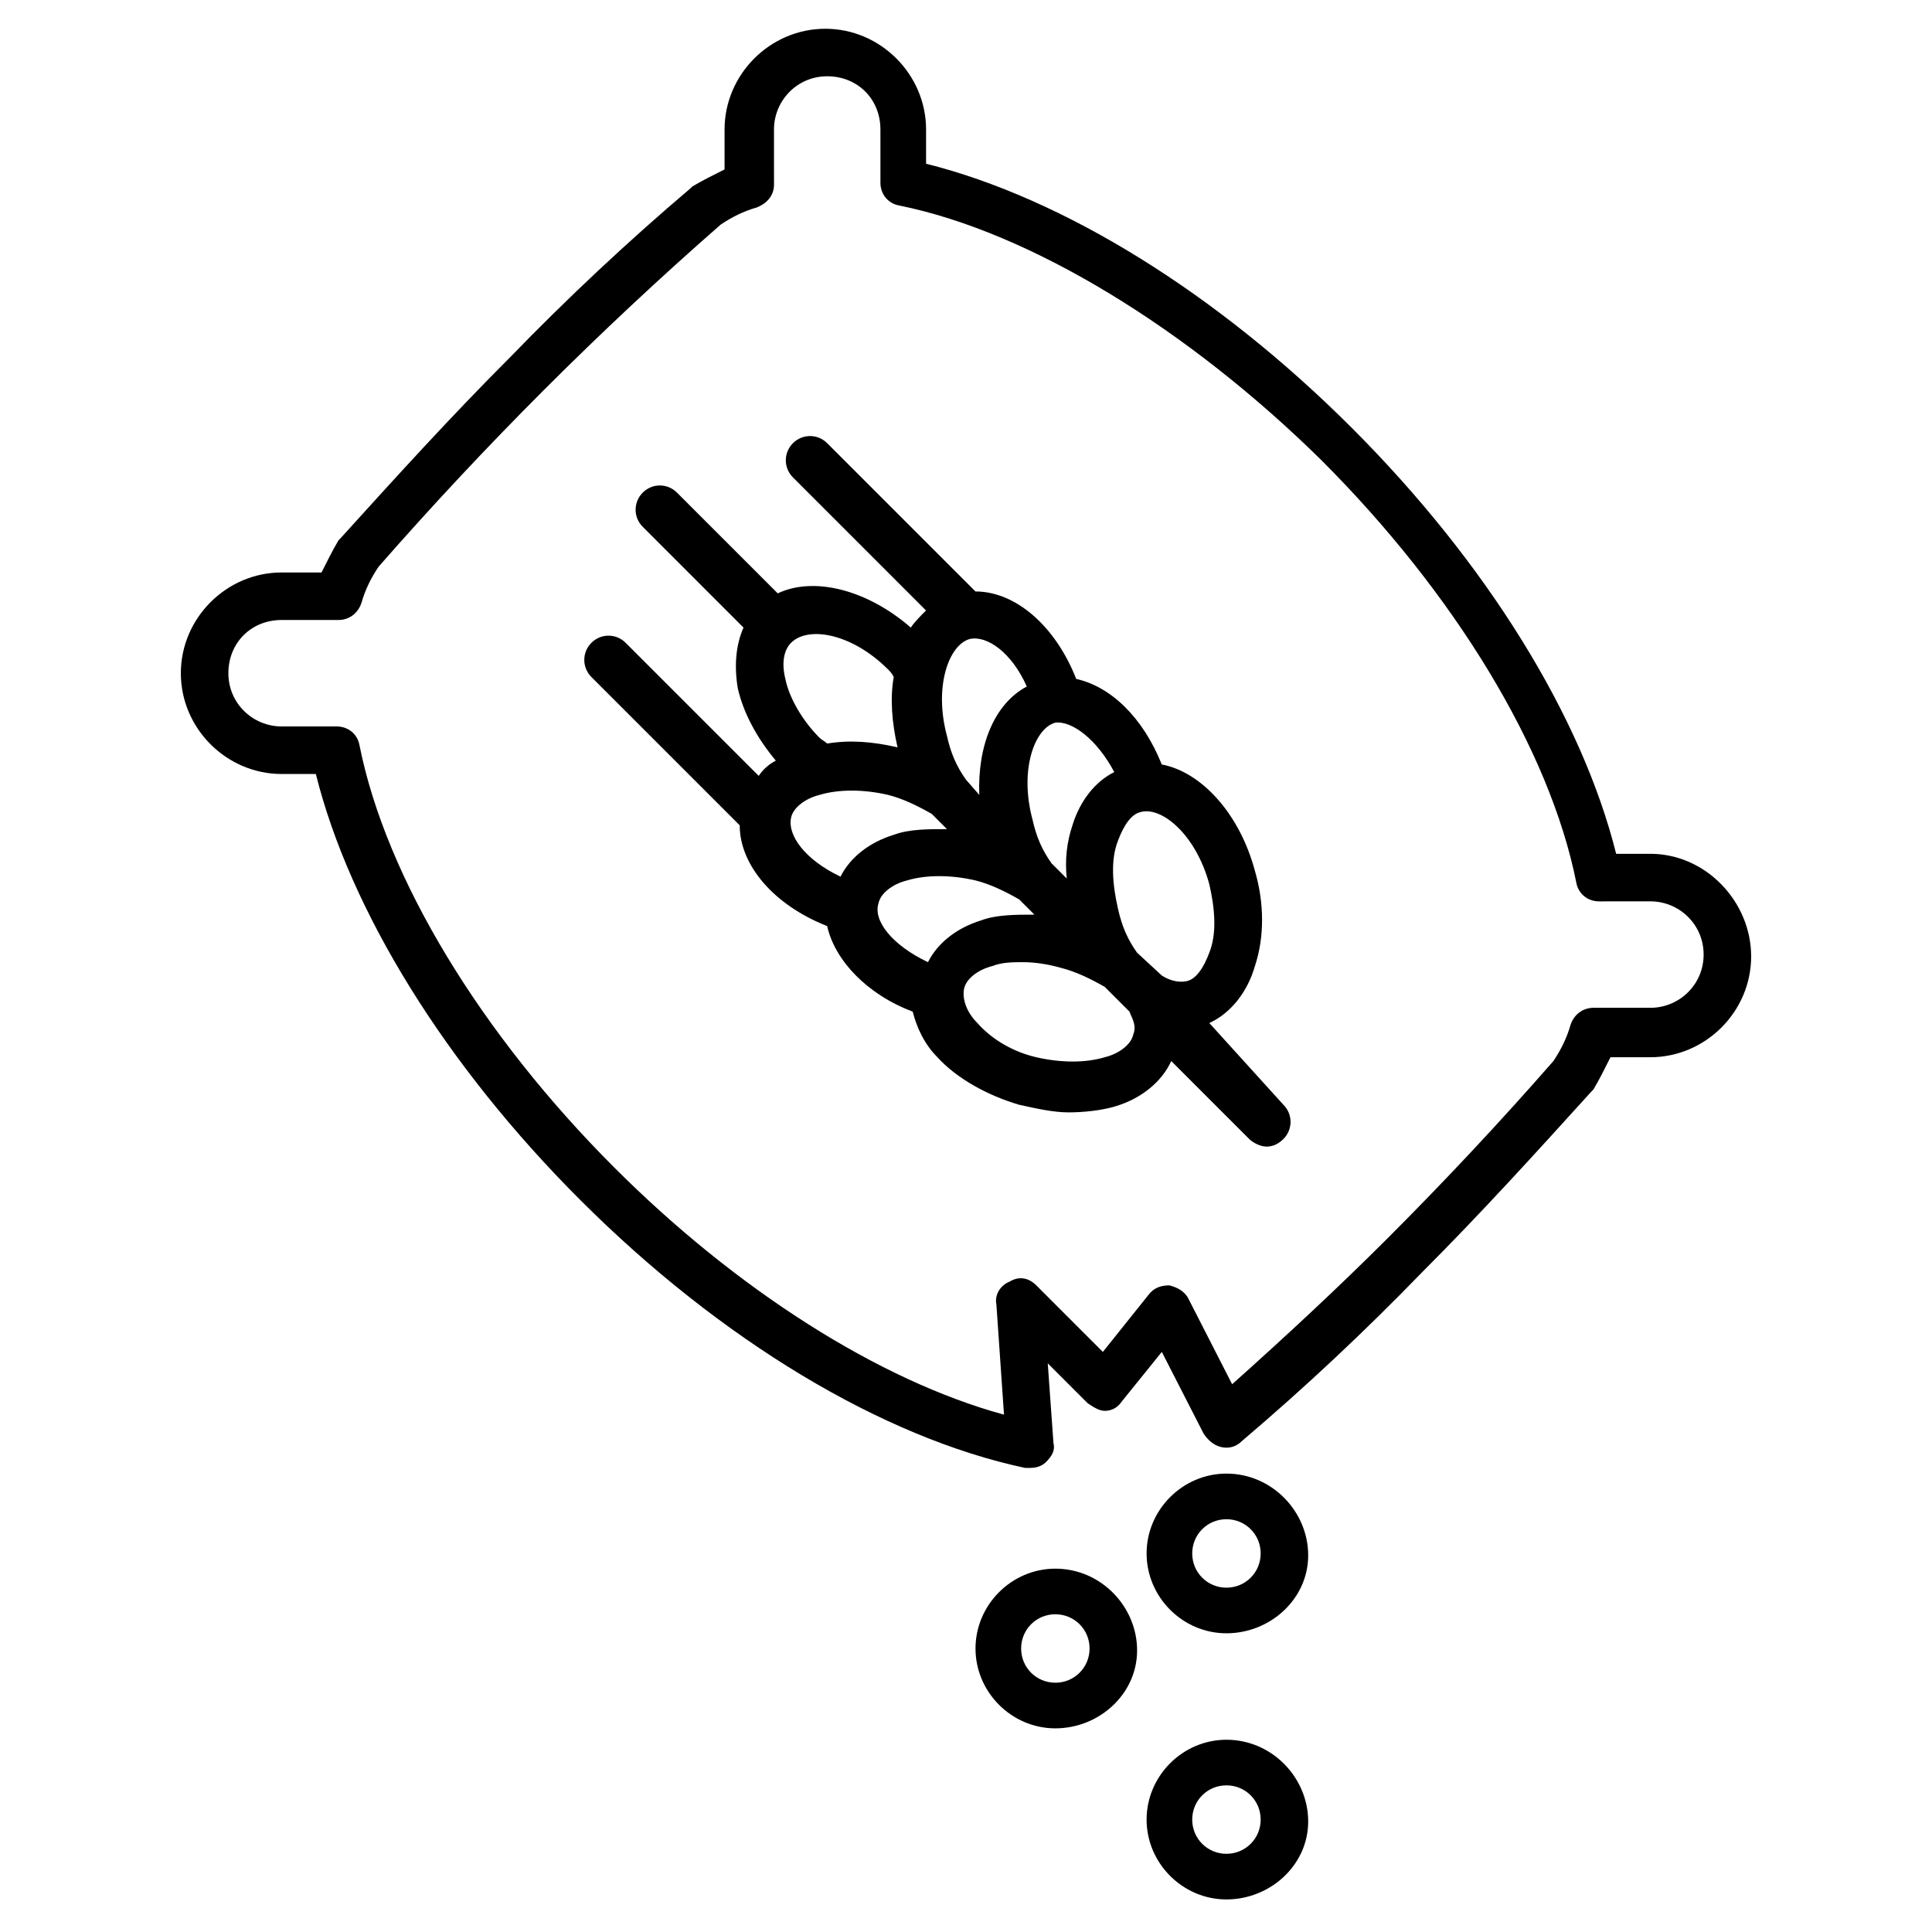
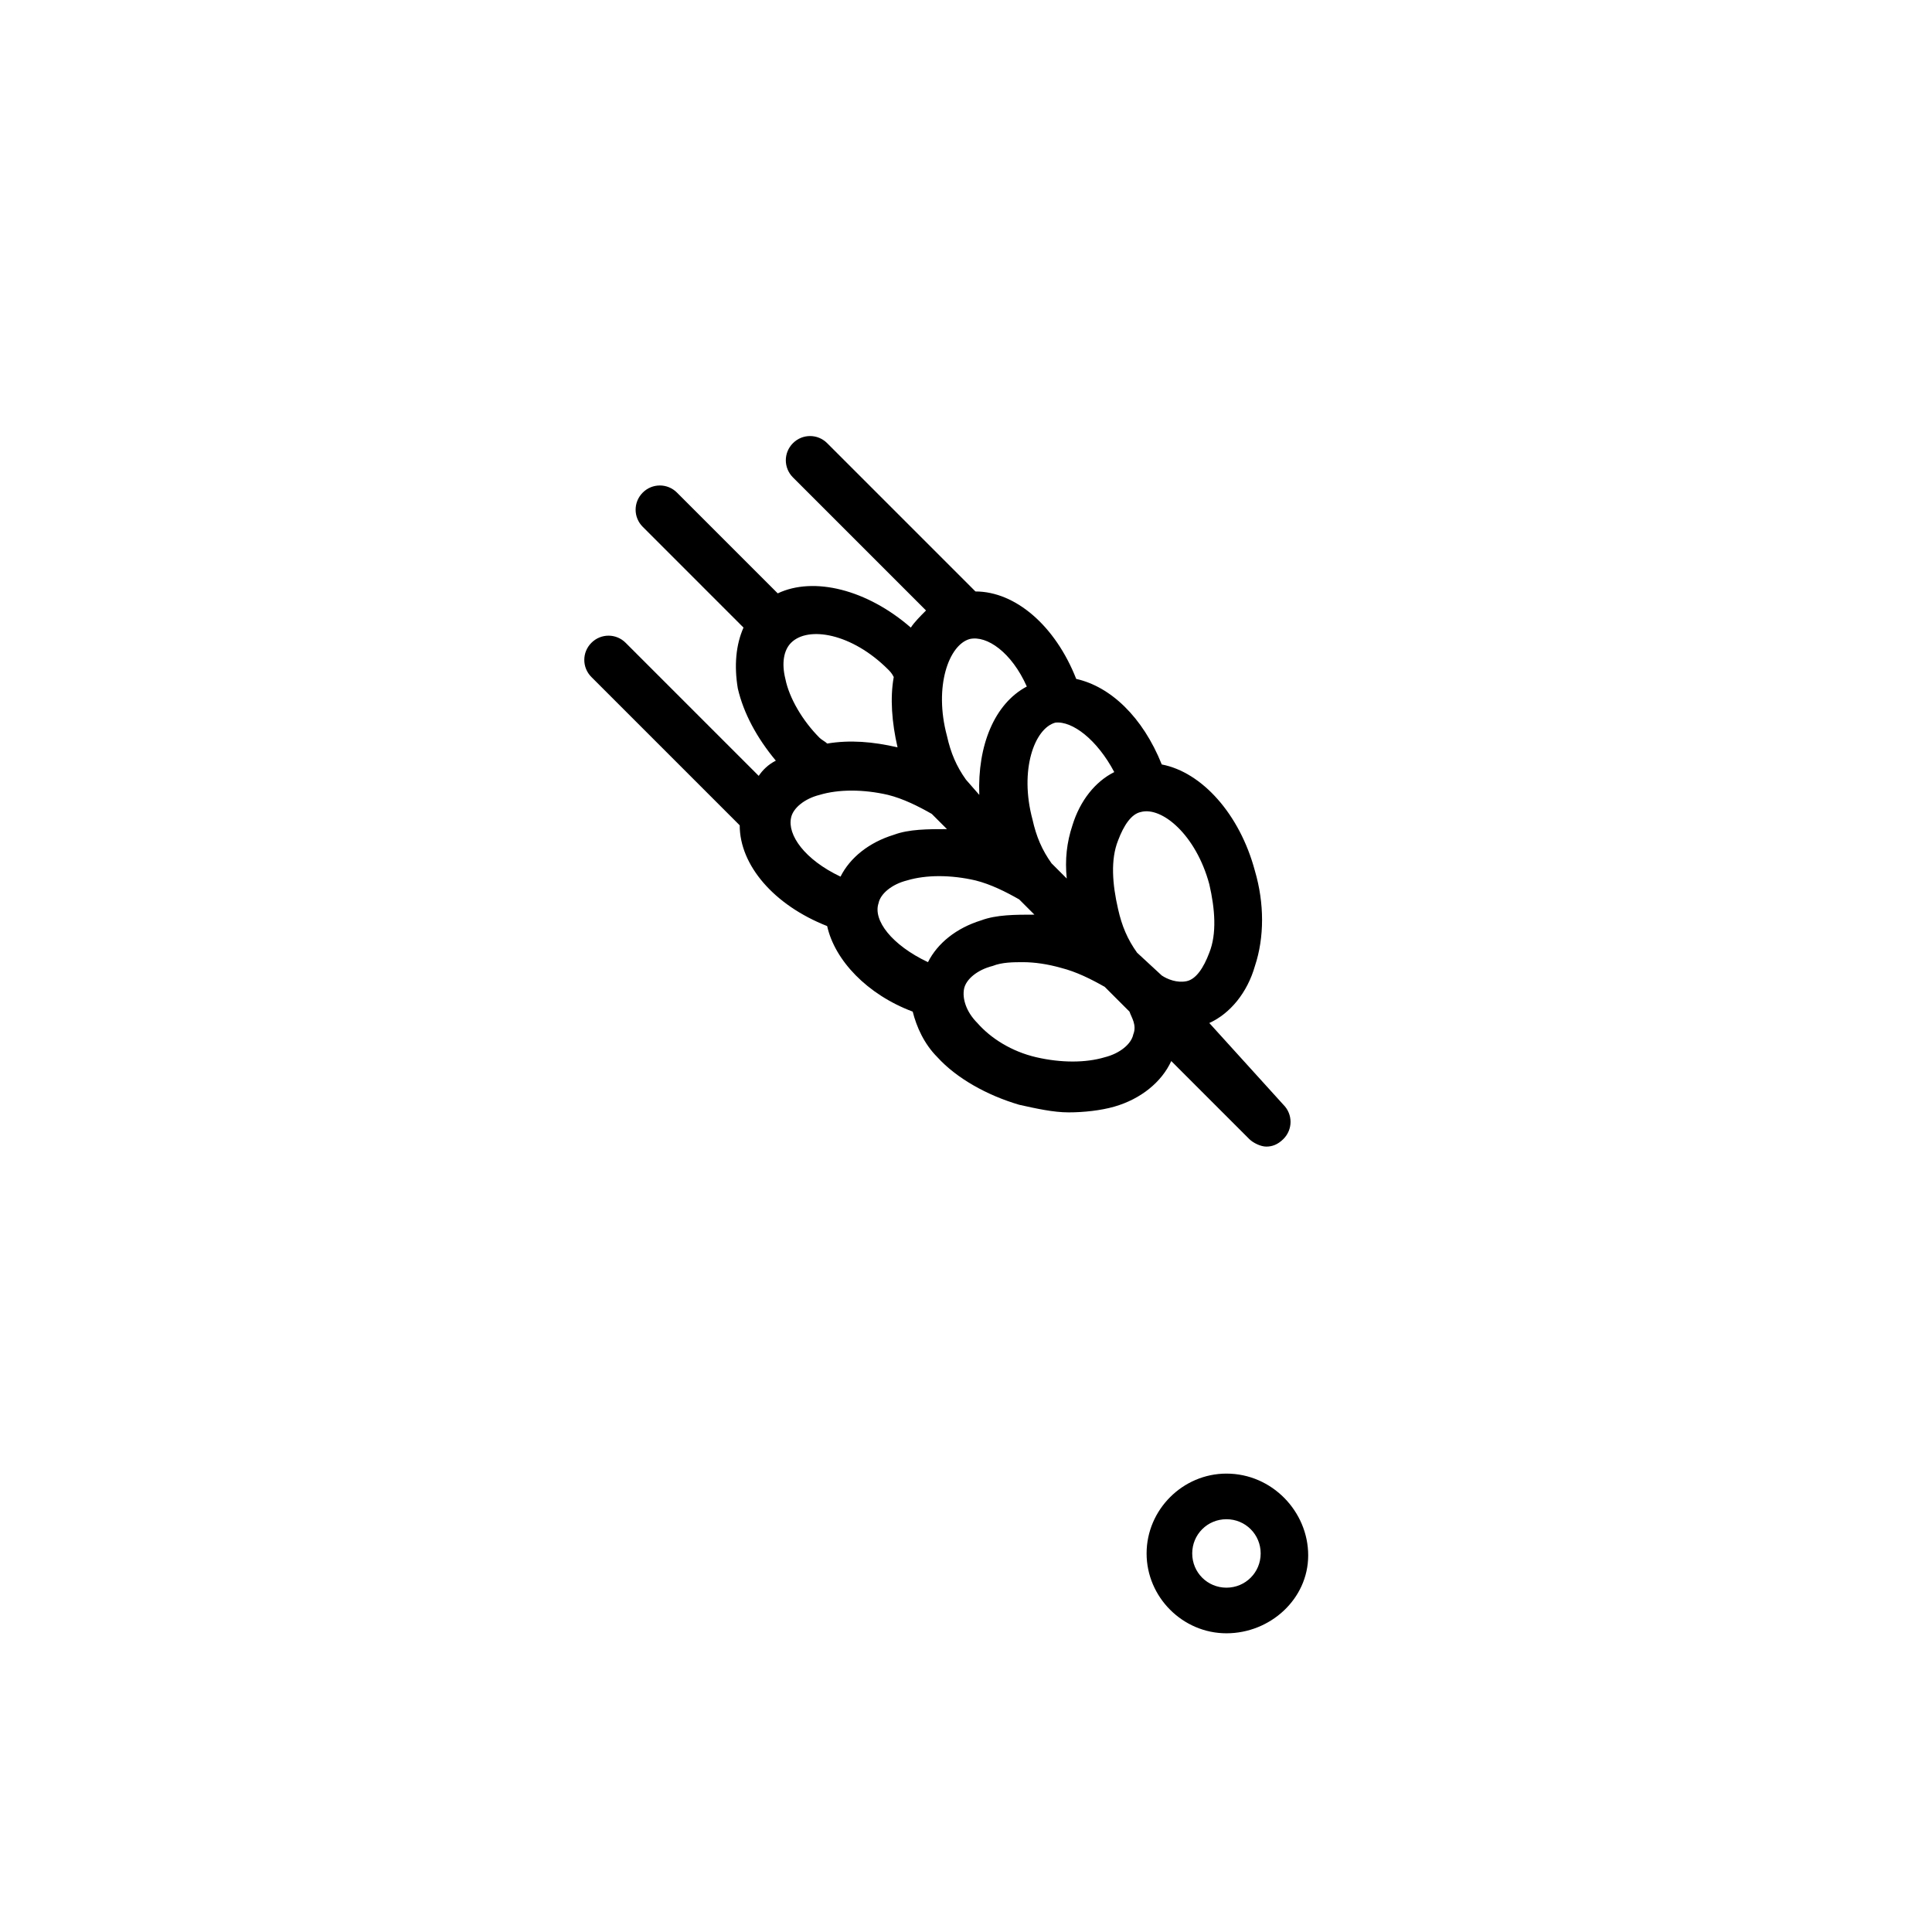
<svg xmlns="http://www.w3.org/2000/svg" fill="#000000" width="800px" height="800px" version="1.1" viewBox="144 144 512 512">
  <g>
-     <path d="m581.37 370.27h-9.07c-9.07-36.273-34.258-77.082-70.031-112.85-35.77-35.773-76.578-60.961-112.85-70.031v-9.066c0-14.609-12.09-26.703-26.703-26.703-14.609 0-26.699 12.09-26.699 26.703v10.578c-3.023 1.512-6.047 3.023-8.566 4.535l-0.504 0.504c-16.625 14.105-32.746 29.223-47.863 44.84-15.617 15.617-30.23 31.738-44.84 47.863l-0.504 0.504c-1.512 2.519-3.023 5.543-4.535 8.566l-10.574-0.004c-14.609 0-26.703 12.09-26.703 26.703 0 14.609 12.09 26.703 26.703 26.703h9.07c9.07 36.273 34.258 77.082 70.031 112.85 37.281 37.281 80.105 62.977 117.89 71.039h1.512c1.512 0 3.023-0.504 4.031-1.512 1.512-1.512 2.519-3.023 2.016-5.039l-1.512-21.16 10.578 10.578c1.512 1.008 3.023 2.016 4.535 2.016 2.016 0 3.527-1.008 4.535-2.519l10.578-13.098 11.082 21.664c1.008 1.512 2.519 3.023 4.535 3.527s4.031 0 5.543-1.512c16.625-14.105 32.746-29.223 47.863-44.84 15.617-15.617 30.23-31.738 44.84-47.863l0.504-0.504c1.512-2.519 3.023-5.543 4.535-8.566h10.574c14.609 0 26.703-12.09 26.703-26.703-0.004-14.609-12.094-27.203-26.703-27.203zm0 40.809h-15.117c-2.519 0-5.039 1.512-6.047 4.535-1.008 3.527-2.519 6.551-4.535 9.574-14.105 16.121-28.719 31.738-43.832 46.855-13.098 13.098-27.207 26.199-41.312 38.793l-11.586-22.672c-1.008-2.016-3.023-3.023-5.039-3.527-2.016 0-4.031 0.504-5.543 2.519l-12.09 15.113-17.633-17.633c-2.016-2.016-4.535-2.519-7.055-1.008-2.519 1.008-4.031 3.527-3.527 6.047l2.016 29.223c-33.25-9.07-71.039-33.25-103.28-65.496-35.266-35.266-60.457-76.578-67.512-111.85-0.504-3.023-3.023-5.039-6.047-5.039h-14.602c-7.559 0-14.105-6.047-14.105-14.105 0-8.062 6.047-14.105 14.105-14.105l15.113-0.004c2.519 0 5.039-1.512 6.047-4.535 1.008-3.527 2.519-6.551 4.535-9.574 14.105-16.121 28.719-31.738 43.832-46.855 15.113-15.113 30.73-29.727 46.855-43.832 3.023-2.016 6.047-3.527 9.574-4.535 2.519-1.008 4.535-3.023 4.535-6.047l-0.008-14.602c0-7.559 6.047-14.105 14.105-14.105 8.062 0 14.105 6.047 14.105 14.105v14.105c0 3.023 2.016 5.543 5.039 6.047 34.762 7.055 76.578 32.746 111.85 67.512 35.266 35.266 60.457 76.578 67.512 111.85 0.504 3.023 3.023 5.039 6.047 5.039l13.602-0.008c7.559 0 14.105 6.047 14.105 14.105 0 8.062-6.551 14.109-14.105 14.109z" />
    <path d="m464.48 415.11c5.543-2.519 10.078-8.062 12.09-15.113 2.519-7.559 2.519-16.625 0-25.191-4.031-15.113-14.105-26.199-24.688-28.215-5.039-12.594-13.602-20.656-22.672-22.672-5.543-14.105-16.121-23.176-26.703-23.176l-39.297-39.297c-2.519-2.519-6.551-2.519-9.07 0s-2.519 6.551 0 9.07l35.266 35.266c-1.512 1.512-3.023 3.023-4.031 4.535-11.586-10.078-25.695-13.602-35.266-9.07l-26.703-26.703c-2.519-2.519-6.551-2.519-9.07 0-2.519 2.519-2.519 6.551 0 9.07l26.703 26.703c-2.016 4.535-2.519 10.078-1.512 16.121 1.512 6.551 5.039 13.098 10.078 19.145-2.016 1.008-3.527 2.519-4.535 4.031l-35.266-35.266c-2.519-2.519-6.551-2.519-9.07 0-2.519 2.519-2.519 6.551 0 9.07l39.297 39.297c0 10.578 9.07 21.16 23.176 26.703 2.016 9.07 10.578 18.137 22.672 22.672 1.008 4.031 3.023 8.566 6.551 12.09 5.039 5.543 13.098 10.078 21.664 12.594 4.535 1.008 9.07 2.016 13.098 2.016 4.031 0 8.566-0.504 12.09-1.512 7.055-2.016 12.594-6.551 15.113-12.09l20.656 20.656c1.008 1.008 3.023 2.016 4.535 2.016 1.512 0 3.023-0.504 4.535-2.016 2.519-2.519 2.519-6.551 0-9.07zm0-36.777c1.512 6.551 2.016 13.098 0 18.137-1.512 4.031-3.527 7.055-6.047 7.559s-5.039-0.504-6.551-1.512l-6.547-6.047c-2.519-3.527-4.031-7.055-5.039-11.586-1.512-6.551-2.016-13.098 0-18.137 1.512-4.031 3.527-7.055 6.047-7.559 5.543-1.512 14.613 6.043 18.137 19.145zm-25.188-29.727c-5.039 2.519-9.07 7.559-11.082 14.105-1.512 4.535-2.016 9.07-1.512 14.105l-4.031-4.031c-2.519-3.527-4.031-7.055-5.039-11.586-3.527-13.098 0.504-24.184 6.047-25.695 4.531-0.5 11.082 4.539 15.617 13.102zm-23.176-22.672c-8.566 4.535-13.098 15.617-12.594 28.719l-3.527-4.031c-2.519-3.527-4.031-7.055-5.039-11.586-3.527-13.098 0.504-24.184 6.047-25.695 4.531-1.008 11.082 3.527 15.113 12.594zm-36.777-4.535c0.504 0.504 1.008 1.008 1.512 2.016-1.008 5.543-0.504 12.09 1.008 18.641-6.551-1.512-12.594-2.016-18.641-1.008-0.504-0.504-1.512-1.008-2.016-1.512-4.535-4.535-8.062-10.578-9.07-15.617-1.008-4.031-0.504-7.559 1.512-9.574 4.535-4.531 16.121-2.516 25.695 7.055zm-25.695 39.301c0.504-2.519 3.527-5.039 7.559-6.047 5.039-1.512 11.586-1.512 18.137 0 4.031 1.008 8.062 3.023 11.586 5.039l4.031 4.031c-5.039 0-10.078 0-14.105 1.512-6.551 2.016-11.586 6.047-14.105 11.082-9.574-4.535-14.109-11.086-13.102-15.617zm23.176 22.668c0.504-2.519 3.527-5.039 7.559-6.047 5.039-1.512 11.586-1.512 18.137 0 4.031 1.008 8.062 3.023 11.586 5.039l4.031 4.031c-5.039 0-10.078 0-14.105 1.512-6.551 2.016-11.586 6.047-14.105 11.082-9.574-4.531-14.613-11.082-13.102-15.617zm67.508 34.766c-0.504 2.519-3.527 5.039-7.559 6.047-5.039 1.512-11.586 1.512-18.137 0-6.551-1.512-12.09-5.039-15.617-9.07-3.023-3.023-4.031-6.551-3.527-9.07 0.504-2.519 3.527-5.039 7.559-6.047 2.519-1.008 5.543-1.008 8.062-1.008 3.023 0 6.551 0.504 10.078 1.512 4.031 1.008 8.062 3.023 11.586 5.039l6.551 6.551c0.5 1.512 2.012 3.527 1.004 6.047z" />
-     <path d="m423.68 559.71c-11.586 0-21.16 9.574-21.16 21.16 0 11.586 9.574 21.16 21.16 21.16 11.59 0 21.664-9.07 21.664-20.656 0-11.59-9.57-21.664-21.664-21.664zm0 30.227c-5.039 0-9.07-4.031-9.07-9.07 0-5.039 4.031-9.07 9.07-9.07 5.039 0 9.07 4.031 9.07 9.07 0 5.039-4.031 9.07-9.07 9.07z" />
-     <path d="m469.02 605.05c-11.586 0-21.16 9.574-21.16 21.16 0 11.586 9.574 21.16 21.16 21.16 11.59-0.004 21.664-9.07 21.664-20.66 0-11.586-9.57-21.66-21.664-21.66zm0 30.227c-5.039 0-9.07-4.031-9.07-9.07 0-5.039 4.031-9.07 9.07-9.07 5.039 0 9.07 4.031 9.07 9.07 0 5.039-4.031 9.07-9.07 9.07z" />
    <path d="m469.02 534.52c-11.586 0-21.16 9.574-21.16 21.16 0 11.586 9.574 21.16 21.16 21.16 11.59 0 21.664-9.07 21.664-20.656 0-11.586-9.57-21.664-21.664-21.664zm0 30.23c-5.039 0-9.07-4.031-9.07-9.07 0-5.039 4.031-9.07 9.07-9.07 5.039 0 9.07 4.031 9.07 9.07 0 5.039-4.031 9.07-9.07 9.07z" />
  </g>
</svg>